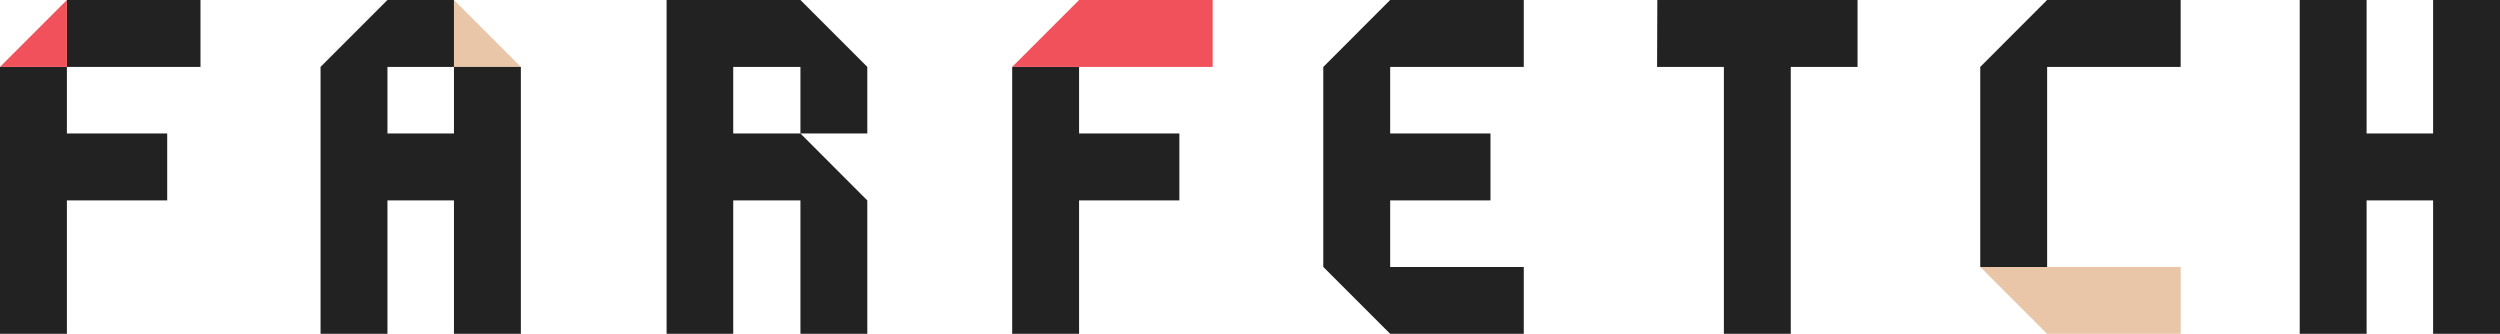
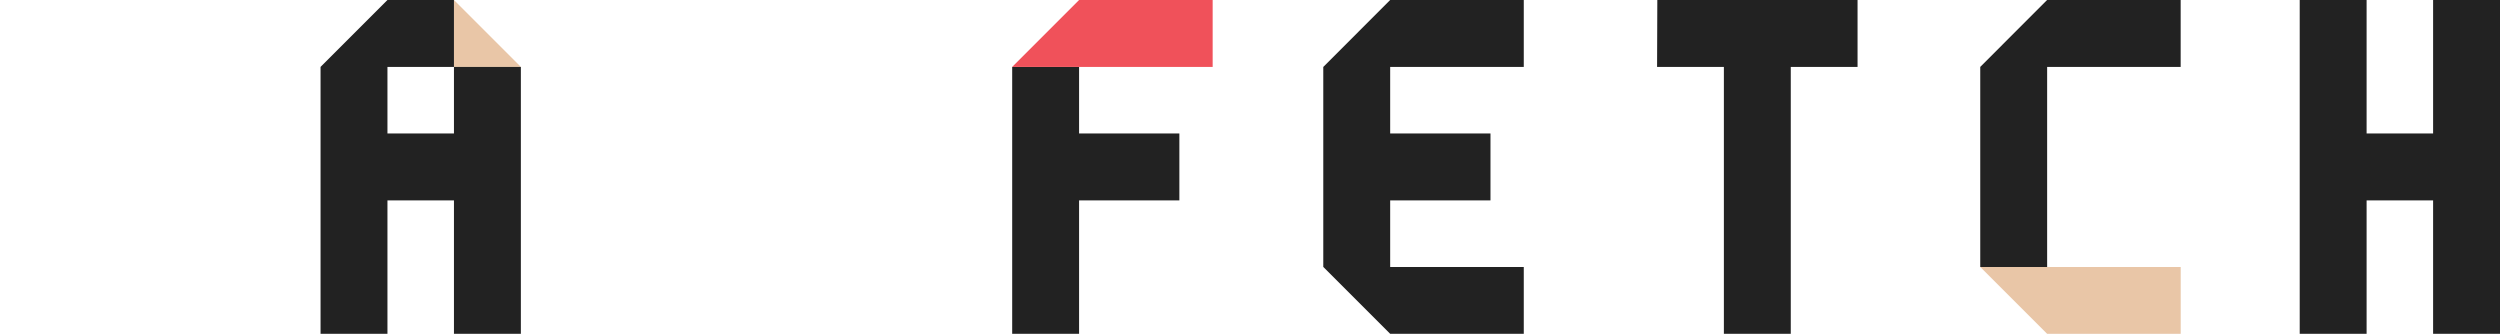
<svg xmlns="http://www.w3.org/2000/svg" version="1.1" id="Layer_1" x="0px" y="0px" width="134.805px" height="18px" viewBox="0 0 134.805 18" enable-background="new 0 0 134.805 18" xml:space="preserve">
  <g>
-     <polygon fill="#222222" points="10.811,0 3.607,0 3.607,3.608 10.811,3.608 10.811,0  " />
-     <polygon fill="#222222" points="0,3.608 0,18 3.607,18 3.607,10.807 9.016,10.807 9.016,7.197 3.607,7.197 3.607,3.608 0,3.608     " />
-     <polygon fill="#F0515A" points="3.608,0 3.608,3.608 0.001,3.608 3.608,0  " />
    <polygon fill="#222222" points="54.579,3.608 54.579,18 58.186,18 58.186,10.807 63.594,10.807 63.594,7.197 58.186,7.197    58.186,3.608 54.579,3.608  " />
    <polygon fill="#E9C6A7" points="24.478,0 24.478,3.608 28.086,3.608 24.478,0  " />
    <polygon fill="#222222" points="24.478,3.608 24.478,7.197 20.892,7.197 20.892,3.608 20.892,3.608 24.478,3.608 24.478,0    20.892,0 20.892,0 17.285,3.608 17.285,18 20.892,18 20.892,10.807 24.478,10.807 24.478,18 28.086,18 28.086,3.608 24.478,3.608     " />
    <polygon fill="#222222" points="124.005,0 124.005,18 127.612,18 127.612,10.807 131.198,10.807 131.198,18 134.805,18 134.805,0    131.198,0 131.198,7.197 127.612,7.197 127.612,0 127.612,0 124.005,0  " />
-     <polygon fill="#222222" points="39.537,7.197 39.537,3.608 43.161,3.608 43.161,3.608 43.161,7.197 46.767,7.197 46.767,3.608    46.767,3.608 43.161,0 43.161,0 35.944,0 35.944,18 39.537,18 39.537,10.807 43.161,10.807 43.161,10.807 43.161,10.807 43.161,18    46.767,18 46.767,10.807 43.161,7.197 39.537,7.197  " />
    <polygon fill="#F0515A" points="65.389,0 58.186,0 54.579,3.608 58.186,3.608 58.186,3.608 65.389,3.608 65.389,0  " />
    <polygon fill="#222222" points="100.163,0 89.366,0 89.353,3.608 92.955,3.608 92.955,18 96.562,18 96.562,3.608 100.163,3.608    100.163,0  " />
    <polygon fill="#E9C6A7" points="117.588,18 110.385,18 110.385,18 106.779,14.396 110.386,14.396 110.386,14.396 117.588,14.396    117.588,18  " />
    <polygon fill="#222222" points="74.962,14.396 74.962,14.396 74.961,14.396 74.961,10.807 80.37,10.807 80.37,7.197 74.961,7.197    74.961,3.608 74.962,3.608 74.962,3.608 82.165,3.608 82.165,0 74.961,0 74.961,0 71.356,3.608 71.354,3.608 71.354,14.396    71.358,14.396 74.961,18 74.961,18 82.165,18 82.165,14.396 74.962,14.396  " />
    <polygon fill="#222222" points="110.383,0 110.383,0 106.779,3.608 106.779,14.396 110.386,14.396 110.386,3.608 117.586,3.608    117.586,0 110.383,0  " />
  </g>
</svg>